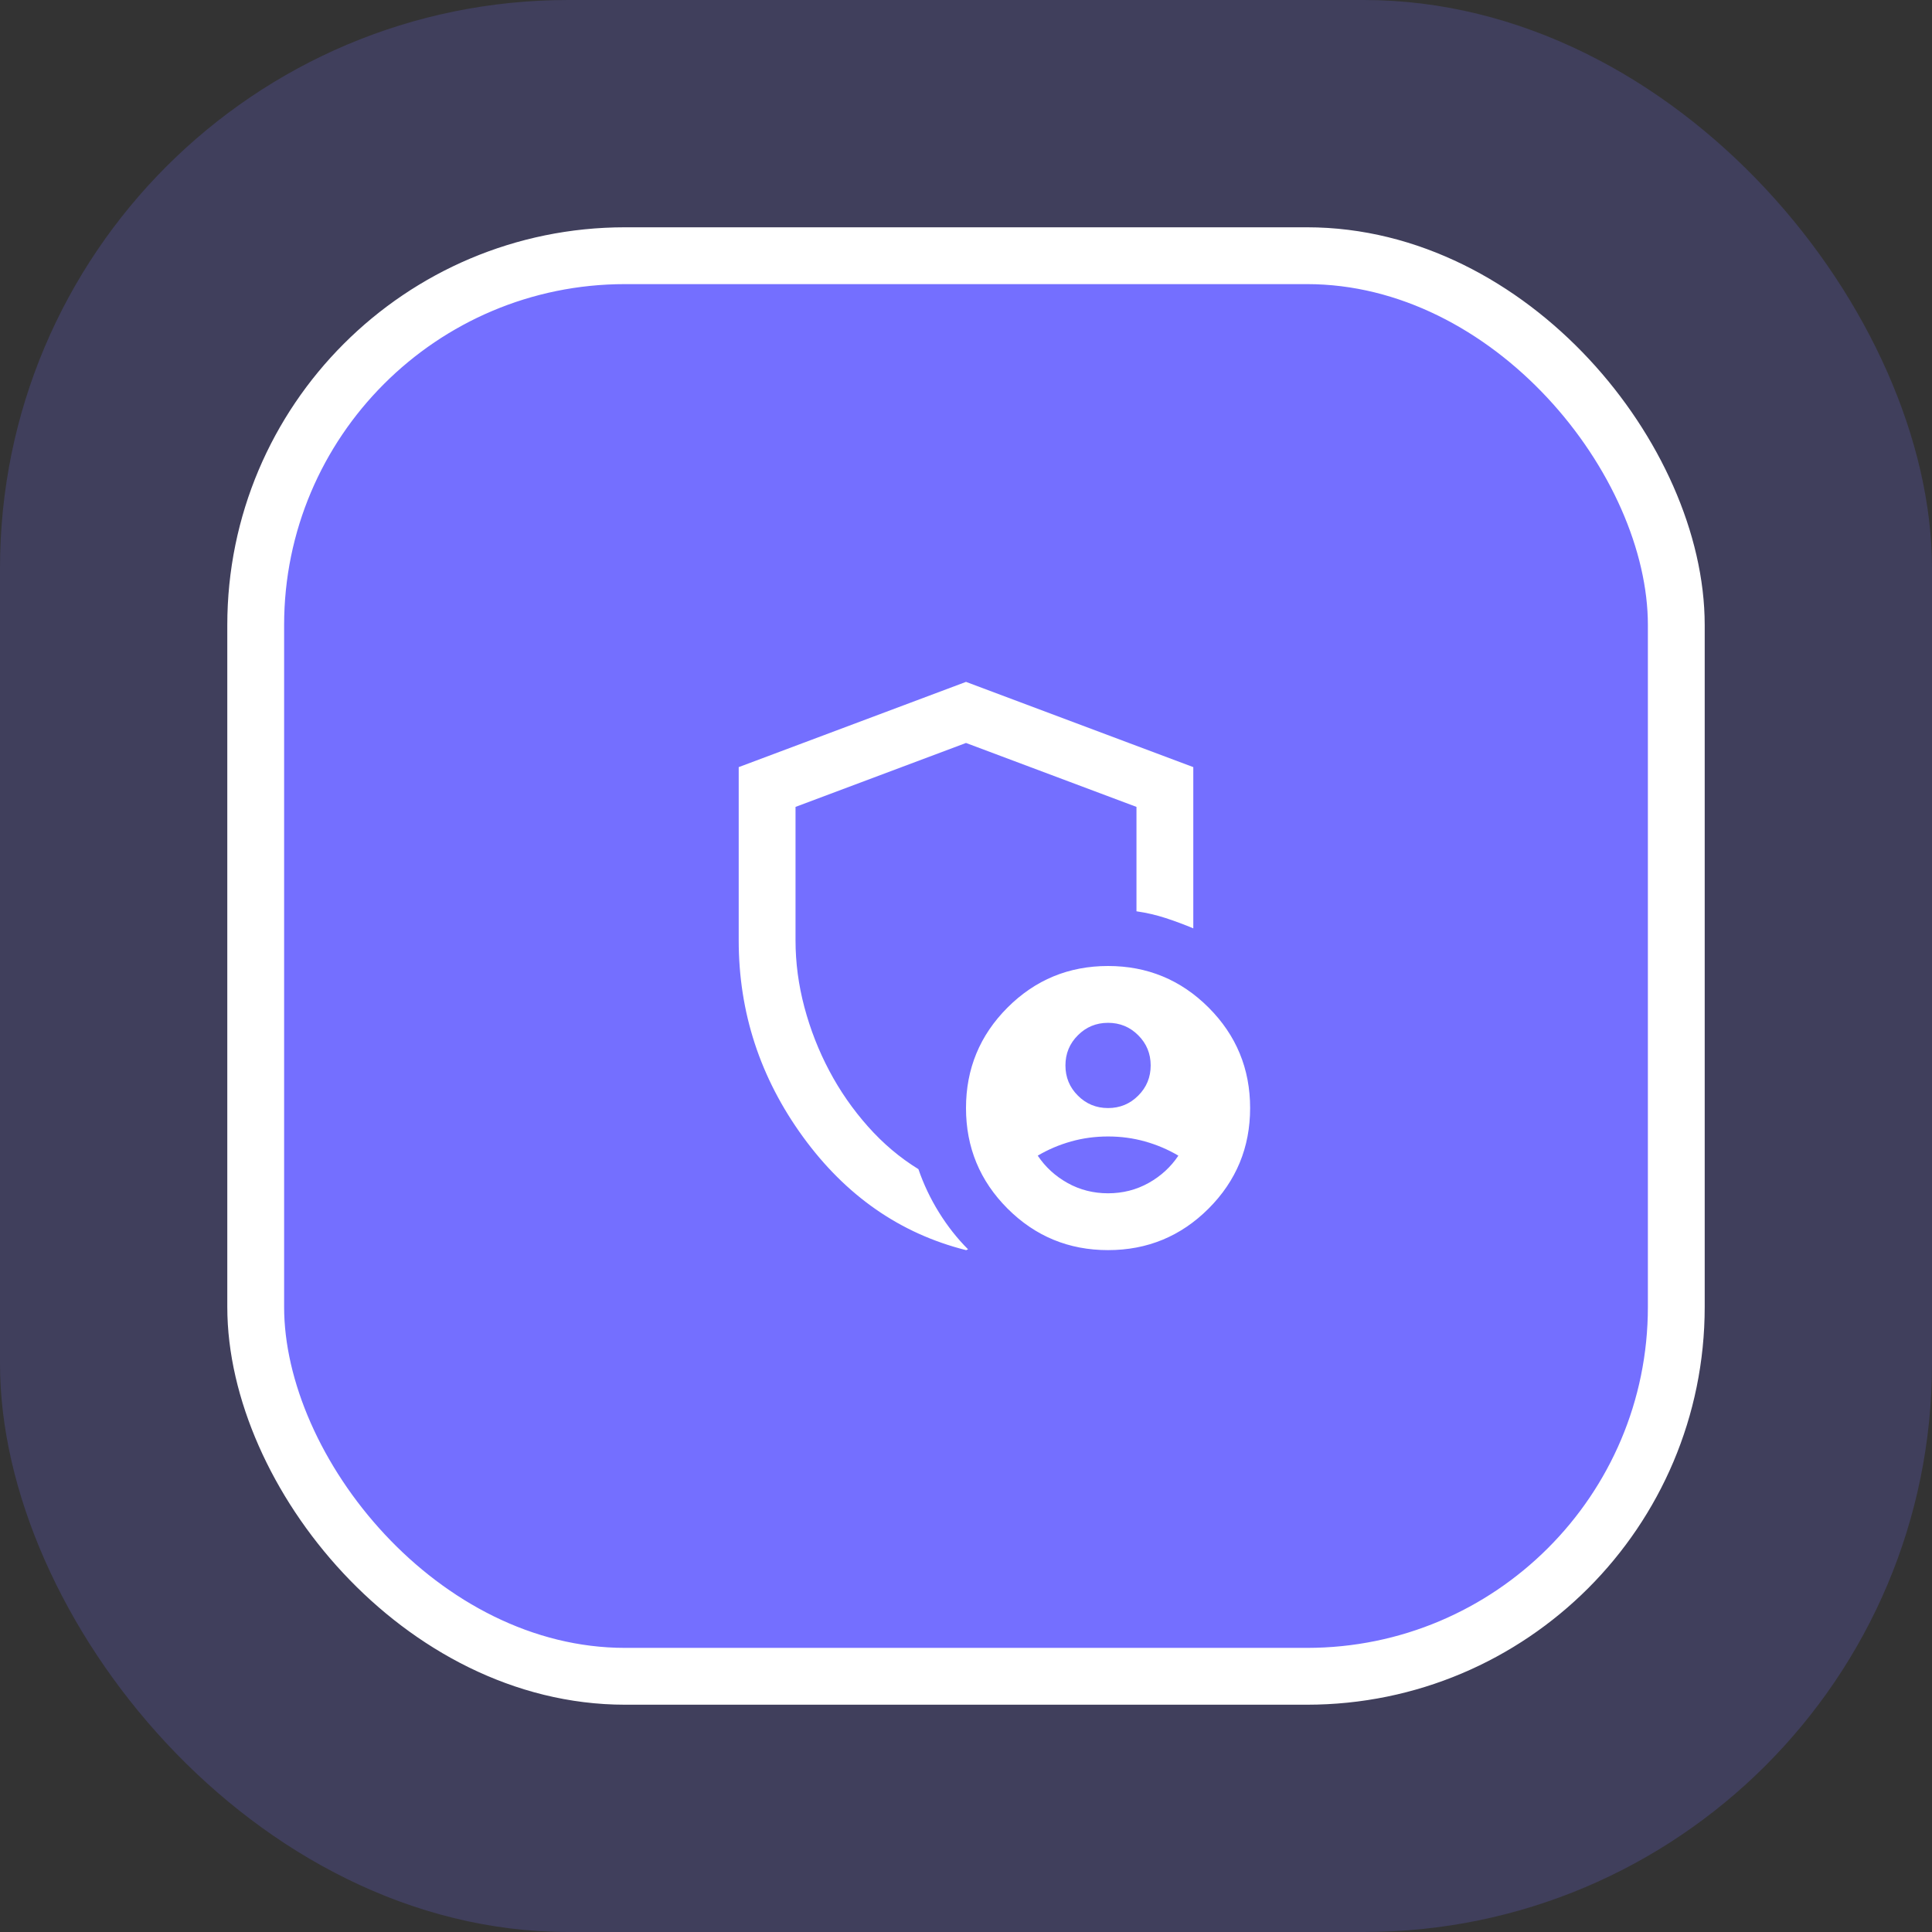
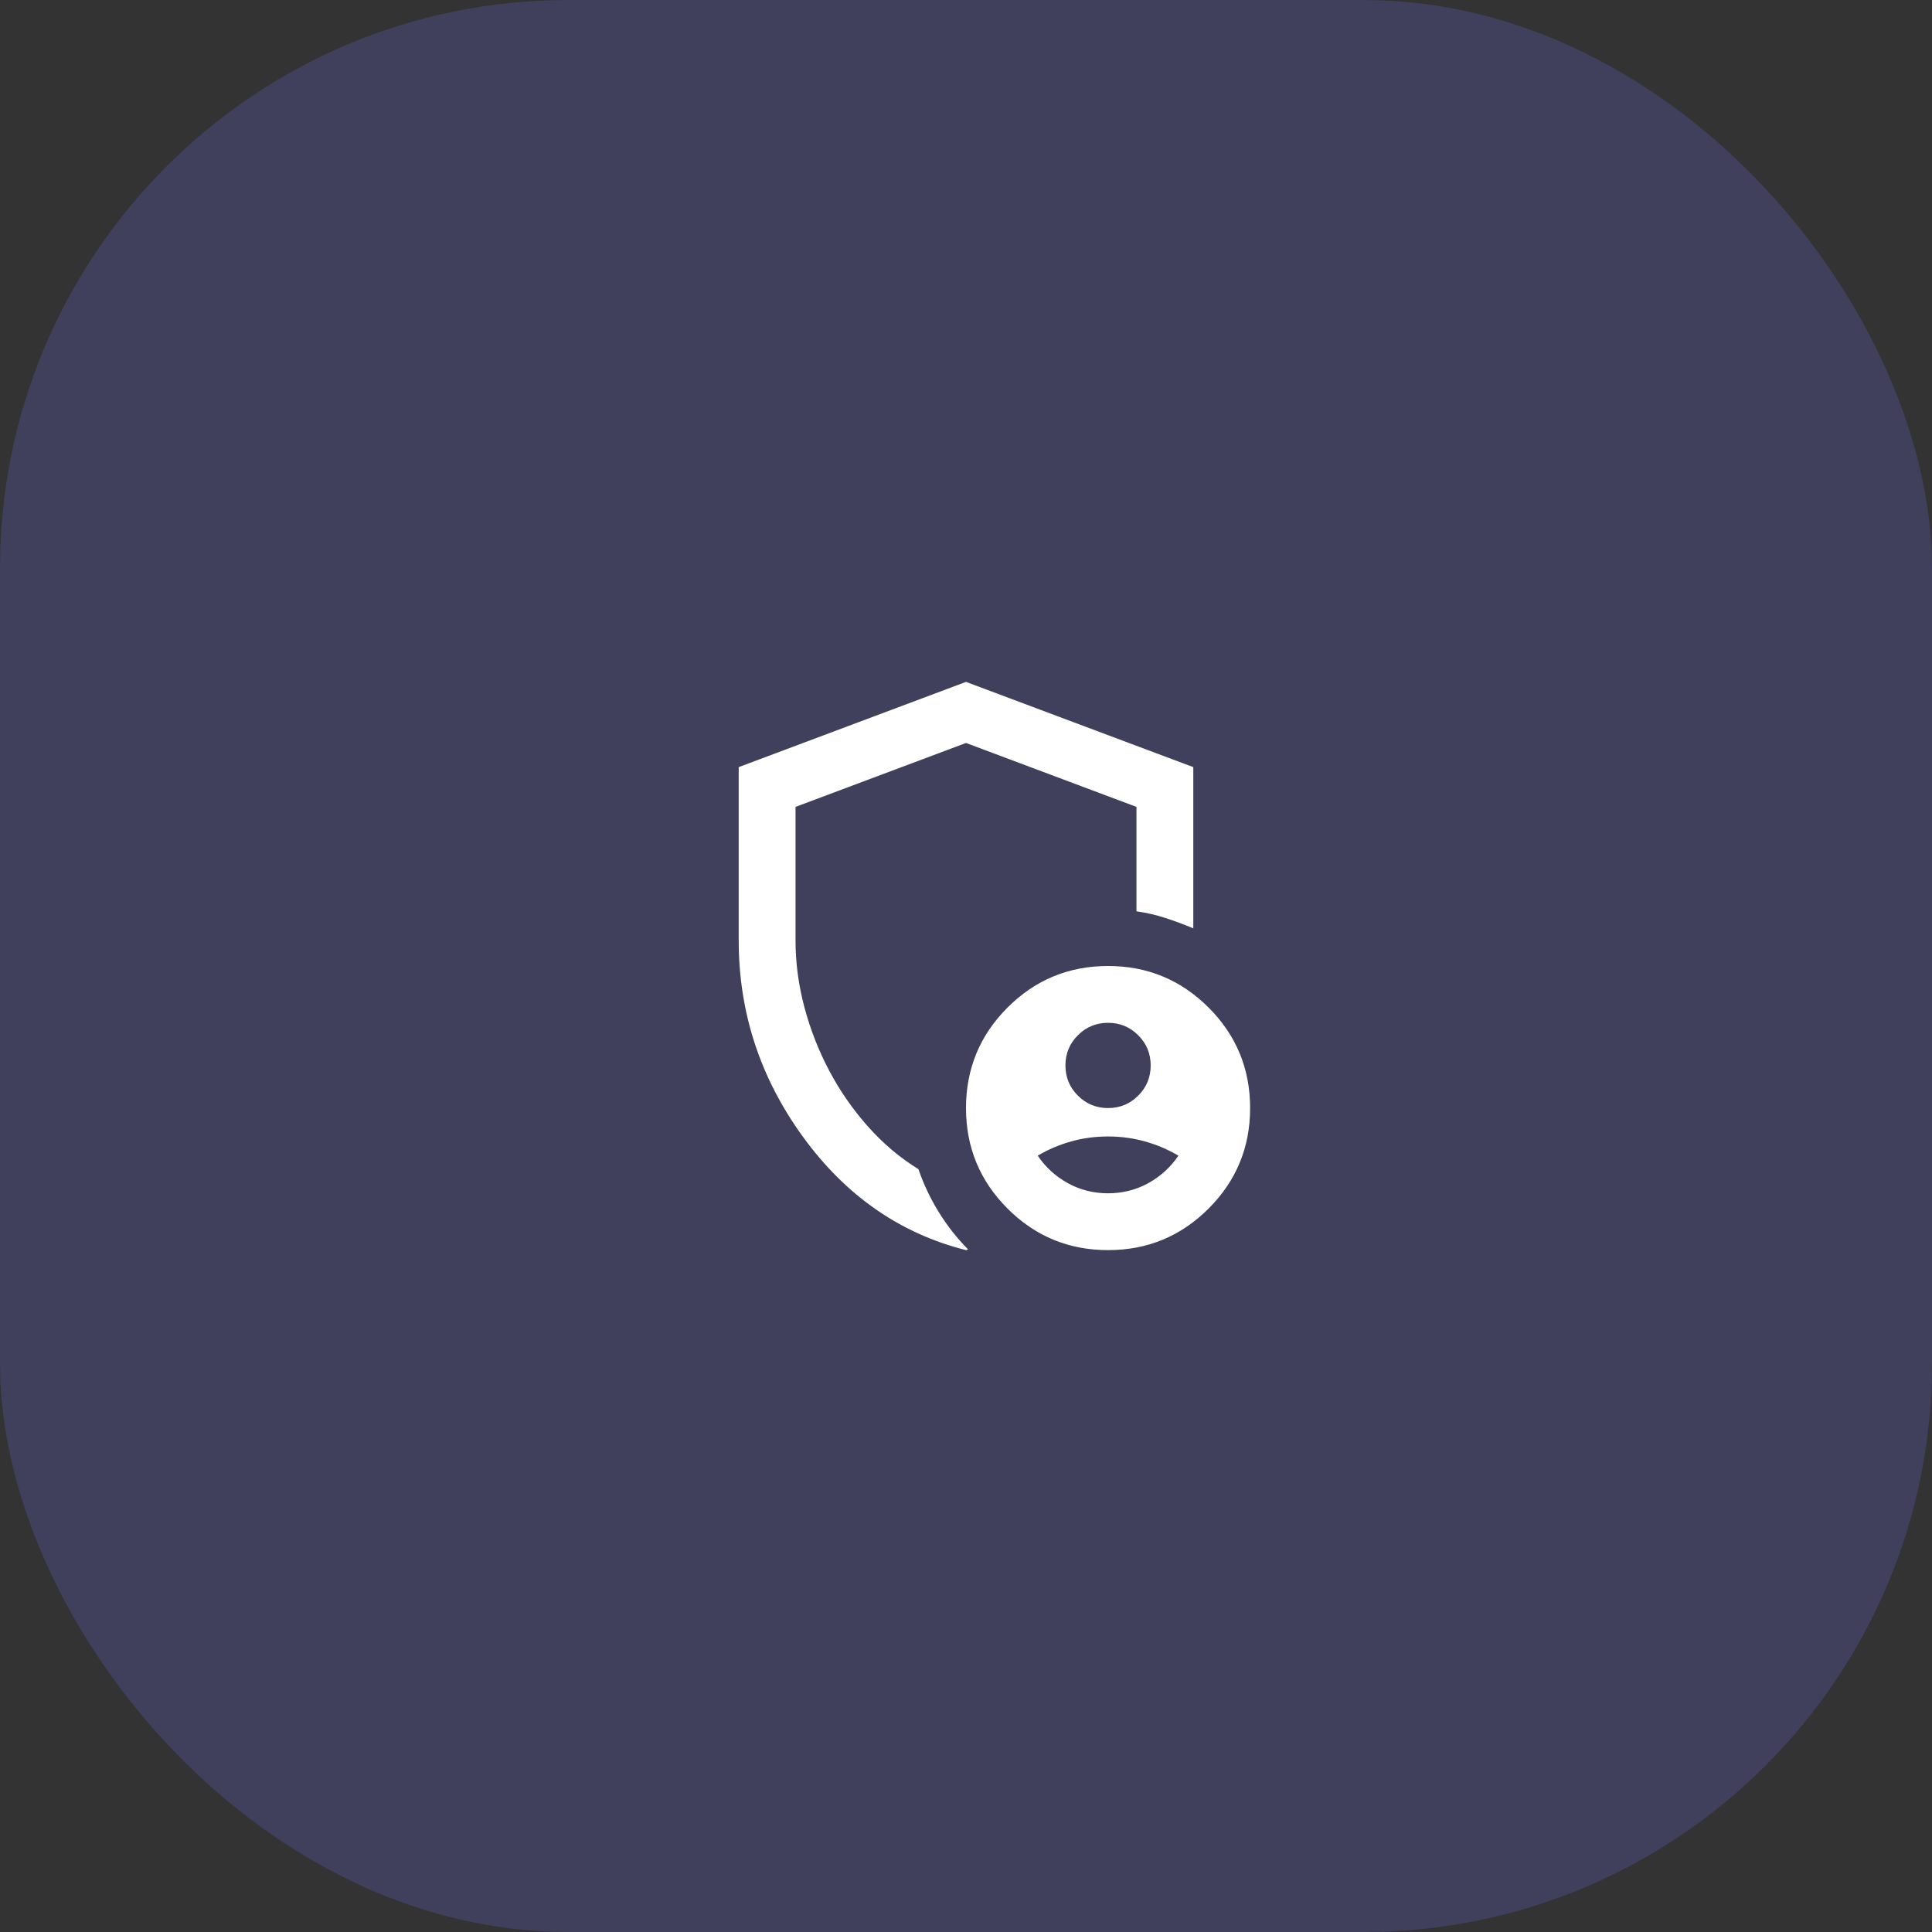
<svg xmlns="http://www.w3.org/2000/svg" width="68" height="68" viewBox="0 0 68 68" fill="none">
  <rect x="0" y="0" width="68" height="68" fill="#333333" stroke="none" />
  <rect width="68" height="68" rx="20" fill="#746FFF" fill-opacity="0.2" />
-   <rect x="9" y="9" width="50" height="50" rx="13" fill="#746FFF" />
-   <rect x="9" y="9" width="50" height="50" rx="13" stroke="white" stroke-width="2" />
  <path d="M39 39C39.417 39 39.771 38.854 40.062 38.562C40.354 38.271 40.5 37.917 40.5 37.5C40.5 37.083 40.354 36.729 40.062 36.438C39.771 36.146 39.417 36 39 36C38.583 36 38.229 36.146 37.938 36.438C37.646 36.729 37.5 37.083 37.5 37.5C37.5 37.917 37.646 38.271 37.938 38.562C38.229 38.854 38.583 39 39 39ZM39 42C39.517 42 39.992 41.879 40.425 41.638C40.858 41.396 41.208 41.075 41.475 40.675C41.108 40.458 40.717 40.292 40.3 40.175C39.883 40.058 39.45 40 39 40C38.55 40 38.117 40.058 37.7 40.175C37.283 40.292 36.892 40.458 36.525 40.675C36.792 41.075 37.142 41.396 37.575 41.638C38.008 41.879 38.483 42 39 42ZM34 44C31.683 43.417 29.771 42.087 28.262 40.013C26.754 37.938 26 35.633 26 33.1V27L34 24L42 27V32.675C41.683 32.542 41.358 32.421 41.025 32.312C40.692 32.204 40.35 32.125 40 32.075V28.4L34 26.15L28 28.4V33.1C28 33.883 28.104 34.667 28.312 35.45C28.521 36.233 28.812 36.979 29.188 37.688C29.562 38.396 30.017 39.05 30.55 39.65C31.083 40.25 31.675 40.75 32.325 41.15C32.508 41.683 32.75 42.192 33.05 42.675C33.35 43.158 33.692 43.592 34.075 43.975C34.058 43.975 34.046 43.979 34.038 43.987C34.029 43.996 34.017 44 34 44ZM39 44C37.617 44 36.438 43.513 35.462 42.538C34.487 41.562 34 40.383 34 39C34 37.617 34.487 36.438 35.462 35.462C36.438 34.487 37.617 34 39 34C40.383 34 41.562 34.487 42.538 35.462C43.513 36.438 44 37.617 44 39C44 40.383 43.513 41.562 42.538 42.538C41.562 43.513 40.383 44 39 44Z" fill="white" />
</svg>